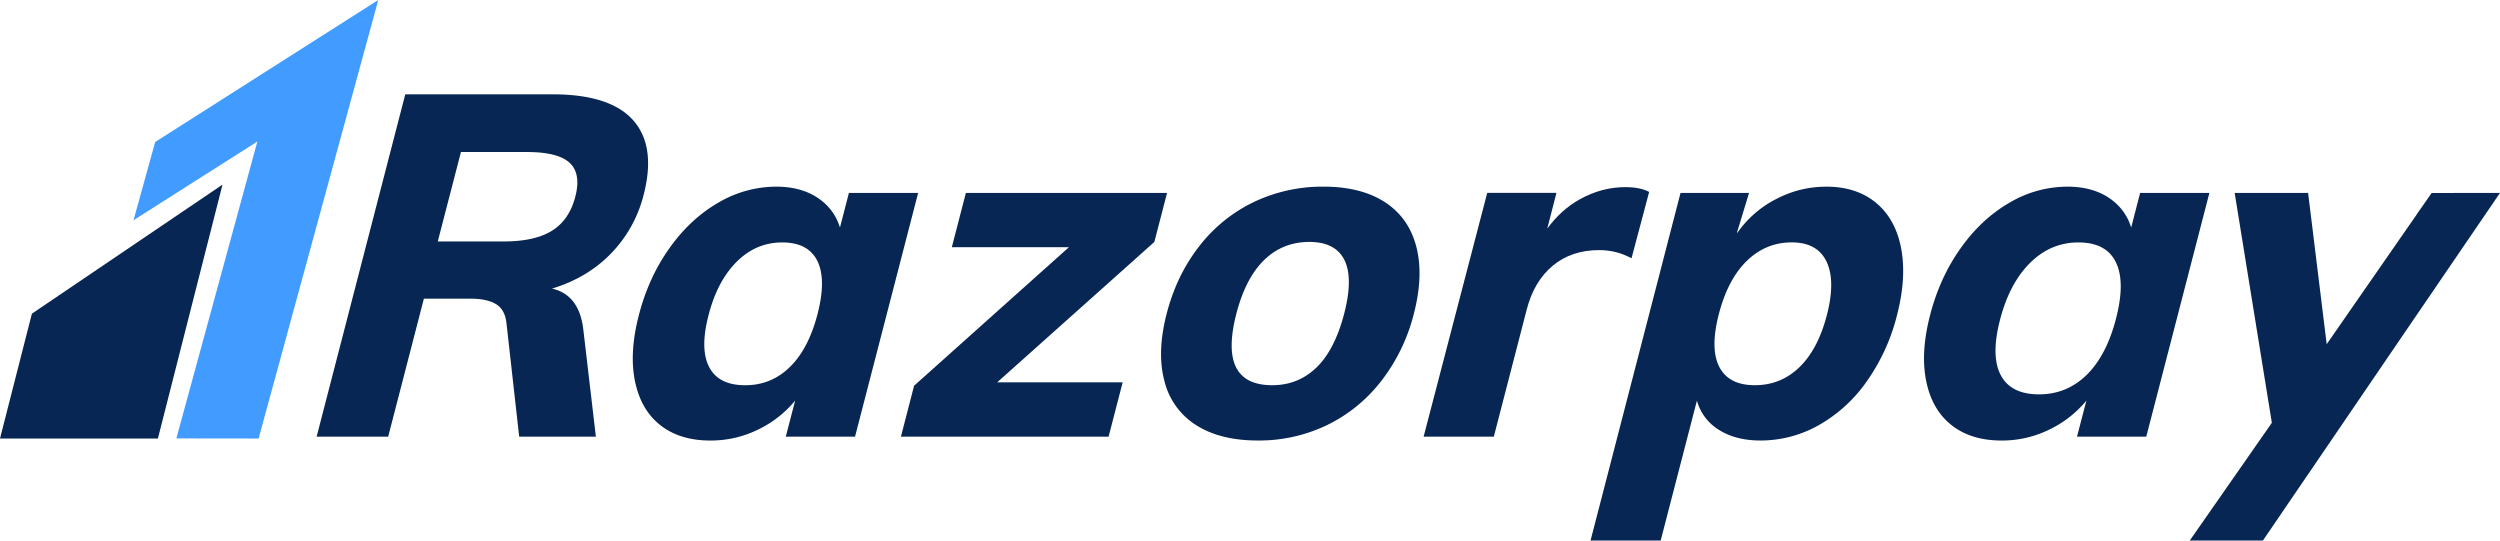
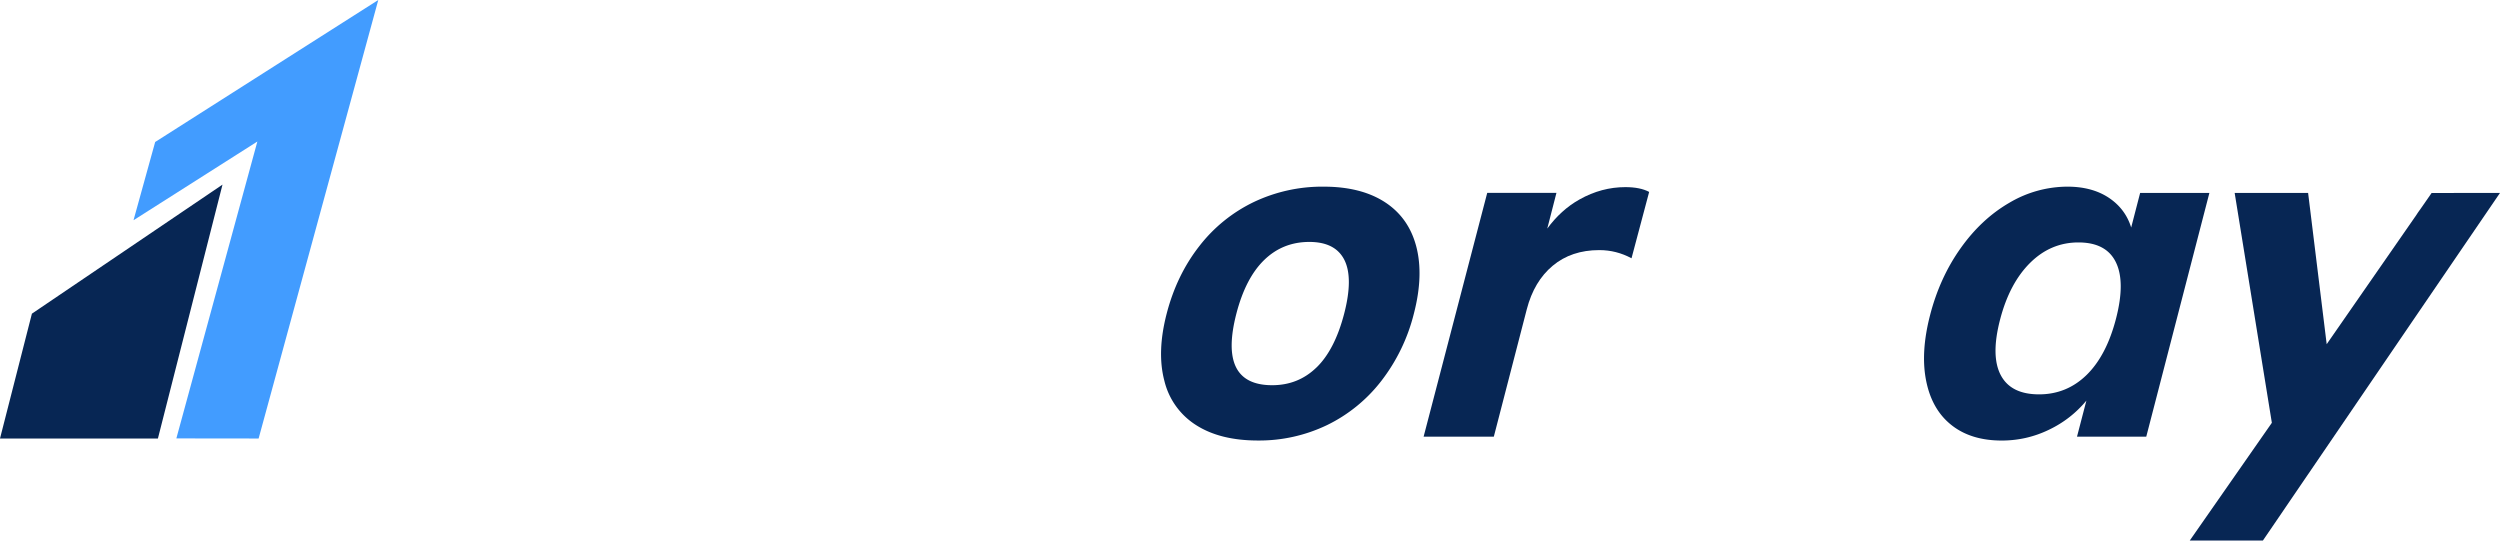
<svg xmlns="http://www.w3.org/2000/svg" width="74" height="16" viewBox="0 0 74 16" fill="none">
  <path d="M4.593 4.203l-.641 2.316  3.666-2.33-2.398 8.788 2.435.003L11.197 0 4.593 4.203z" fill="#429CFF" />
-   <path fill-rule="evenodd" clip-rule="evenodd" d="M18.742 3.56c.455.513.558 1.248.31 2.206a3.823 3.823 0 01-.966 1.737c-.47.484-1.052.83-1.748 1.039.546.123.856.536.931 1.238l.369 3.146h-2.27l-.378-3.374c-.032-.265-.137-.45-.317-.555-.18-.104-.424-.156-.736-.156h-1.39l-1.057 4.085H9.372l2.624-10.134h4.36c1.136 0 1.932.256 2.386.768zm-2.4 3.267c.34-.213.569-.548.687-1.004.118-.455.062-.79-.167-1.003-.229-.213-.65-.32-1.265-.32h-1.953l-.686 2.647h1.953c.615 0 1.092-.107 1.432-.32zM24.863 6.734l.265-1.024h2.049l-1.868 7.216h-2.05l.277-1.068c-.307.37-.68.66-1.119.868-.439.21-.901.314-1.387.314-.605 0-1.1-.152-1.485-.456-.384-.303-.634-.737-.75-1.302-.115-.565-.076-1.217.116-1.957.191-.74.492-1.4.904-1.978.411-.579.892-1.027 1.442-1.345a3.386 3.386 0 011.718-.477c.486 0 .894.11 1.223.327.328.218.55.512.665.882zm-1.482 4.128c.369-.36.641-.883.818-1.566.177-.683.175-1.207-.005-1.572s-.528-.548-1.041-.548c-.514 0-.962.19-1.344.569-.383.38-.661.906-.835 1.58-.175.674-.169 1.188.02 1.544.186.356.541.534 1.065.534.513 0 .954-.18 1.322-.541z" fill="#072654" />
-   <path d="M34.545 5.71H28.59l-.416 1.608h3.465l-4.582 4.099-.39 1.509h6.147l.417-1.609h-3.714l4.652-4.156.376-1.451z" fill="#072654" />
  <path fill-rule="evenodd" clip-rule="evenodd" d="M39.18 5.525c.733 0 1.335.151 1.807.455.471.304.782.74.933 1.31.15.569.128 1.233-.069 1.992a5.383 5.383 0 01-.963 1.992 4.529 4.529 0 01-1.61 1.31 4.634 4.634 0 01-2.044.455c-.743 0-1.352-.151-1.828-.455a2.14 2.14 0 01-.94-1.31c-.151-.569-.129-1.233.068-1.992.197-.76.518-1.423.963-1.993a4.506 4.506 0 011.618-1.31 4.715 4.715 0 012.064-.454zm-.21 5.351c.36-.35.634-.883.818-1.594.182-.702.184-1.231.006-1.587-.179-.356-.525-.534-1.038-.534-.523 0-.968.178-1.335.534-.367.356-.642.885-.824 1.587-.366 1.414-.012 2.12 1.06 2.12.514 0 .951-.175 1.312-.526zM63.083 6.734l.265-1.024h2.05l-1.869 7.216h-2.05l.278-1.068c-.307.37-.68.66-1.12.868-.438.21-.901.314-1.387.314-.605 0-1.1-.152-1.484-.456-.385-.303-.635-.737-.75-1.302-.115-.565-.077-1.217.115-1.957.191-.74.493-1.4.904-1.978.411-.579.892-1.027 1.442-1.345a3.387 3.387 0 011.719-.477c.486 0 .893.11 1.222.327.328.218.55.512.665.882zm-1.319 4.364c.392-.384.682-.94.87-1.666.188-.727.186-1.285-.006-1.673-.191-.389-.561-.583-1.107-.583-.547 0-1.023.202-1.43.605-.407.404-.703.964-.889 1.681-.186.717-.179 1.265.021 1.643.2.379.577.568 1.133.568.546 0 1.016-.192 1.408-.575z" fill="#072654" />
  <path d="M48.293 7.645l.522-1.964c-.177-.095-.412-.142-.705-.142-.468 0-.919.12-1.353.363-.372.207-.69.499-.958.864l.272-1.058-.594.001h-1.455l-1.883 7.216h2.078l.976-3.771c.143-.55.398-.98.767-1.288.368-.308.828-.463 1.378-.463.34 0 .657.081.955.242z" fill="#072654" />
-   <path fill-rule="evenodd" clip-rule="evenodd" d="M54.056 5.525c.595 0 1.086.158 1.472.476.385.318.633.766.745 1.345.11.58.071 1.238-.12 1.978a5.852 5.852 0 01-.892 1.957 4.336 4.336 0 01-1.424 1.303 3.502 3.502 0 01-1.727.455c-.486 0-.895-.104-1.226-.313a1.471 1.471 0 01-.655-.868L49.156 16H47.08l2.13-8.226.009-.034.008-.034.517-1.996h2.028l-.35 1.149-.006.047a3.128 3.128 0 011.15-1.01c.47-.247.968-.37 1.49-.37zm-.793 5.344c.367-.356.638-.87.813-1.545.174-.673.17-1.2-.01-1.58-.183-.379-.525-.569-1.03-.569-.513 0-.957.183-1.331.548-.374.365-.65.89-.827 1.573-.177.683-.172 1.205.014 1.566.187.36.537.54 1.05.54.514 0 .953-.177 1.321-.533z" fill="#072654" />
  <path d="M73.999 5.712V5.71h-1.257c-.04 0-.076 0-.113.002h-.653l-.334.481a3.54 3.54 0 00-.082.115l-.036.056-2.654 3.824-.55-4.478h-2.174l1.101 6.805L64.817 16h2.165l.589-.863.05-.074.688-1.009.02-.029 3.076-4.512 2.592-3.798.003-.003H74zM.944 9.286L0 12.98h4.674l1.912-7.515-5.642 3.82z" fill="#072654" />
</svg>